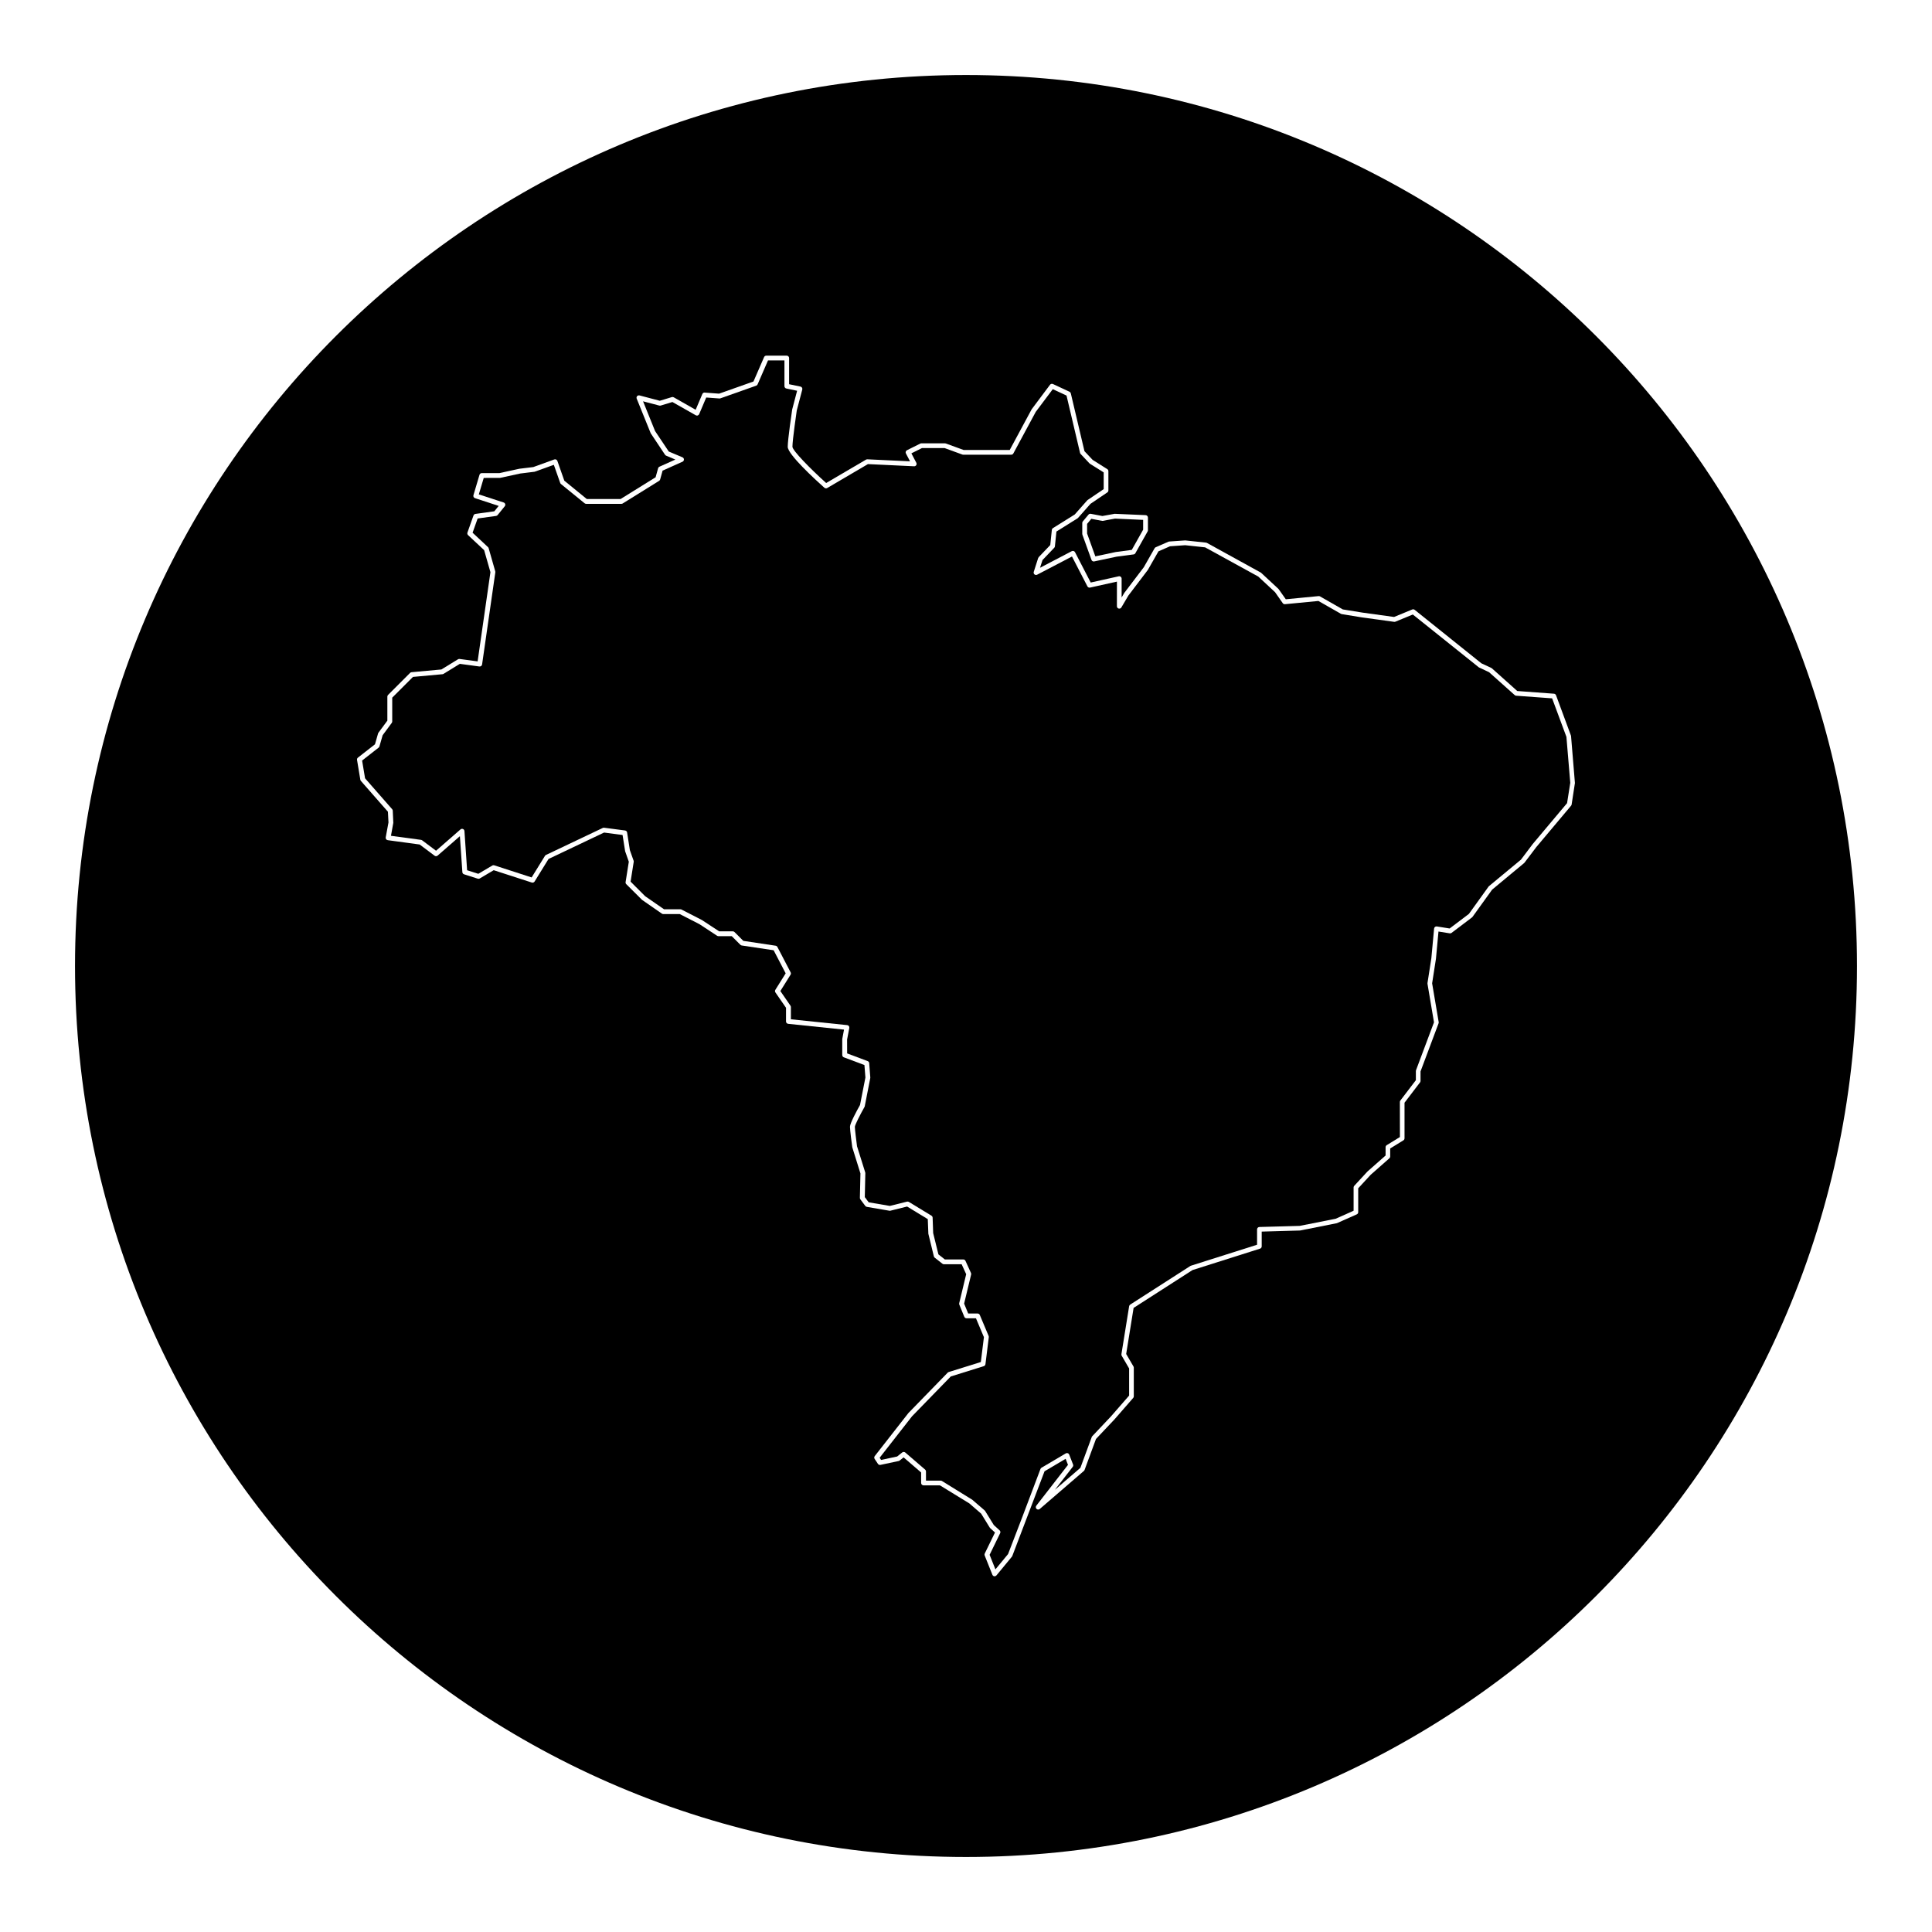
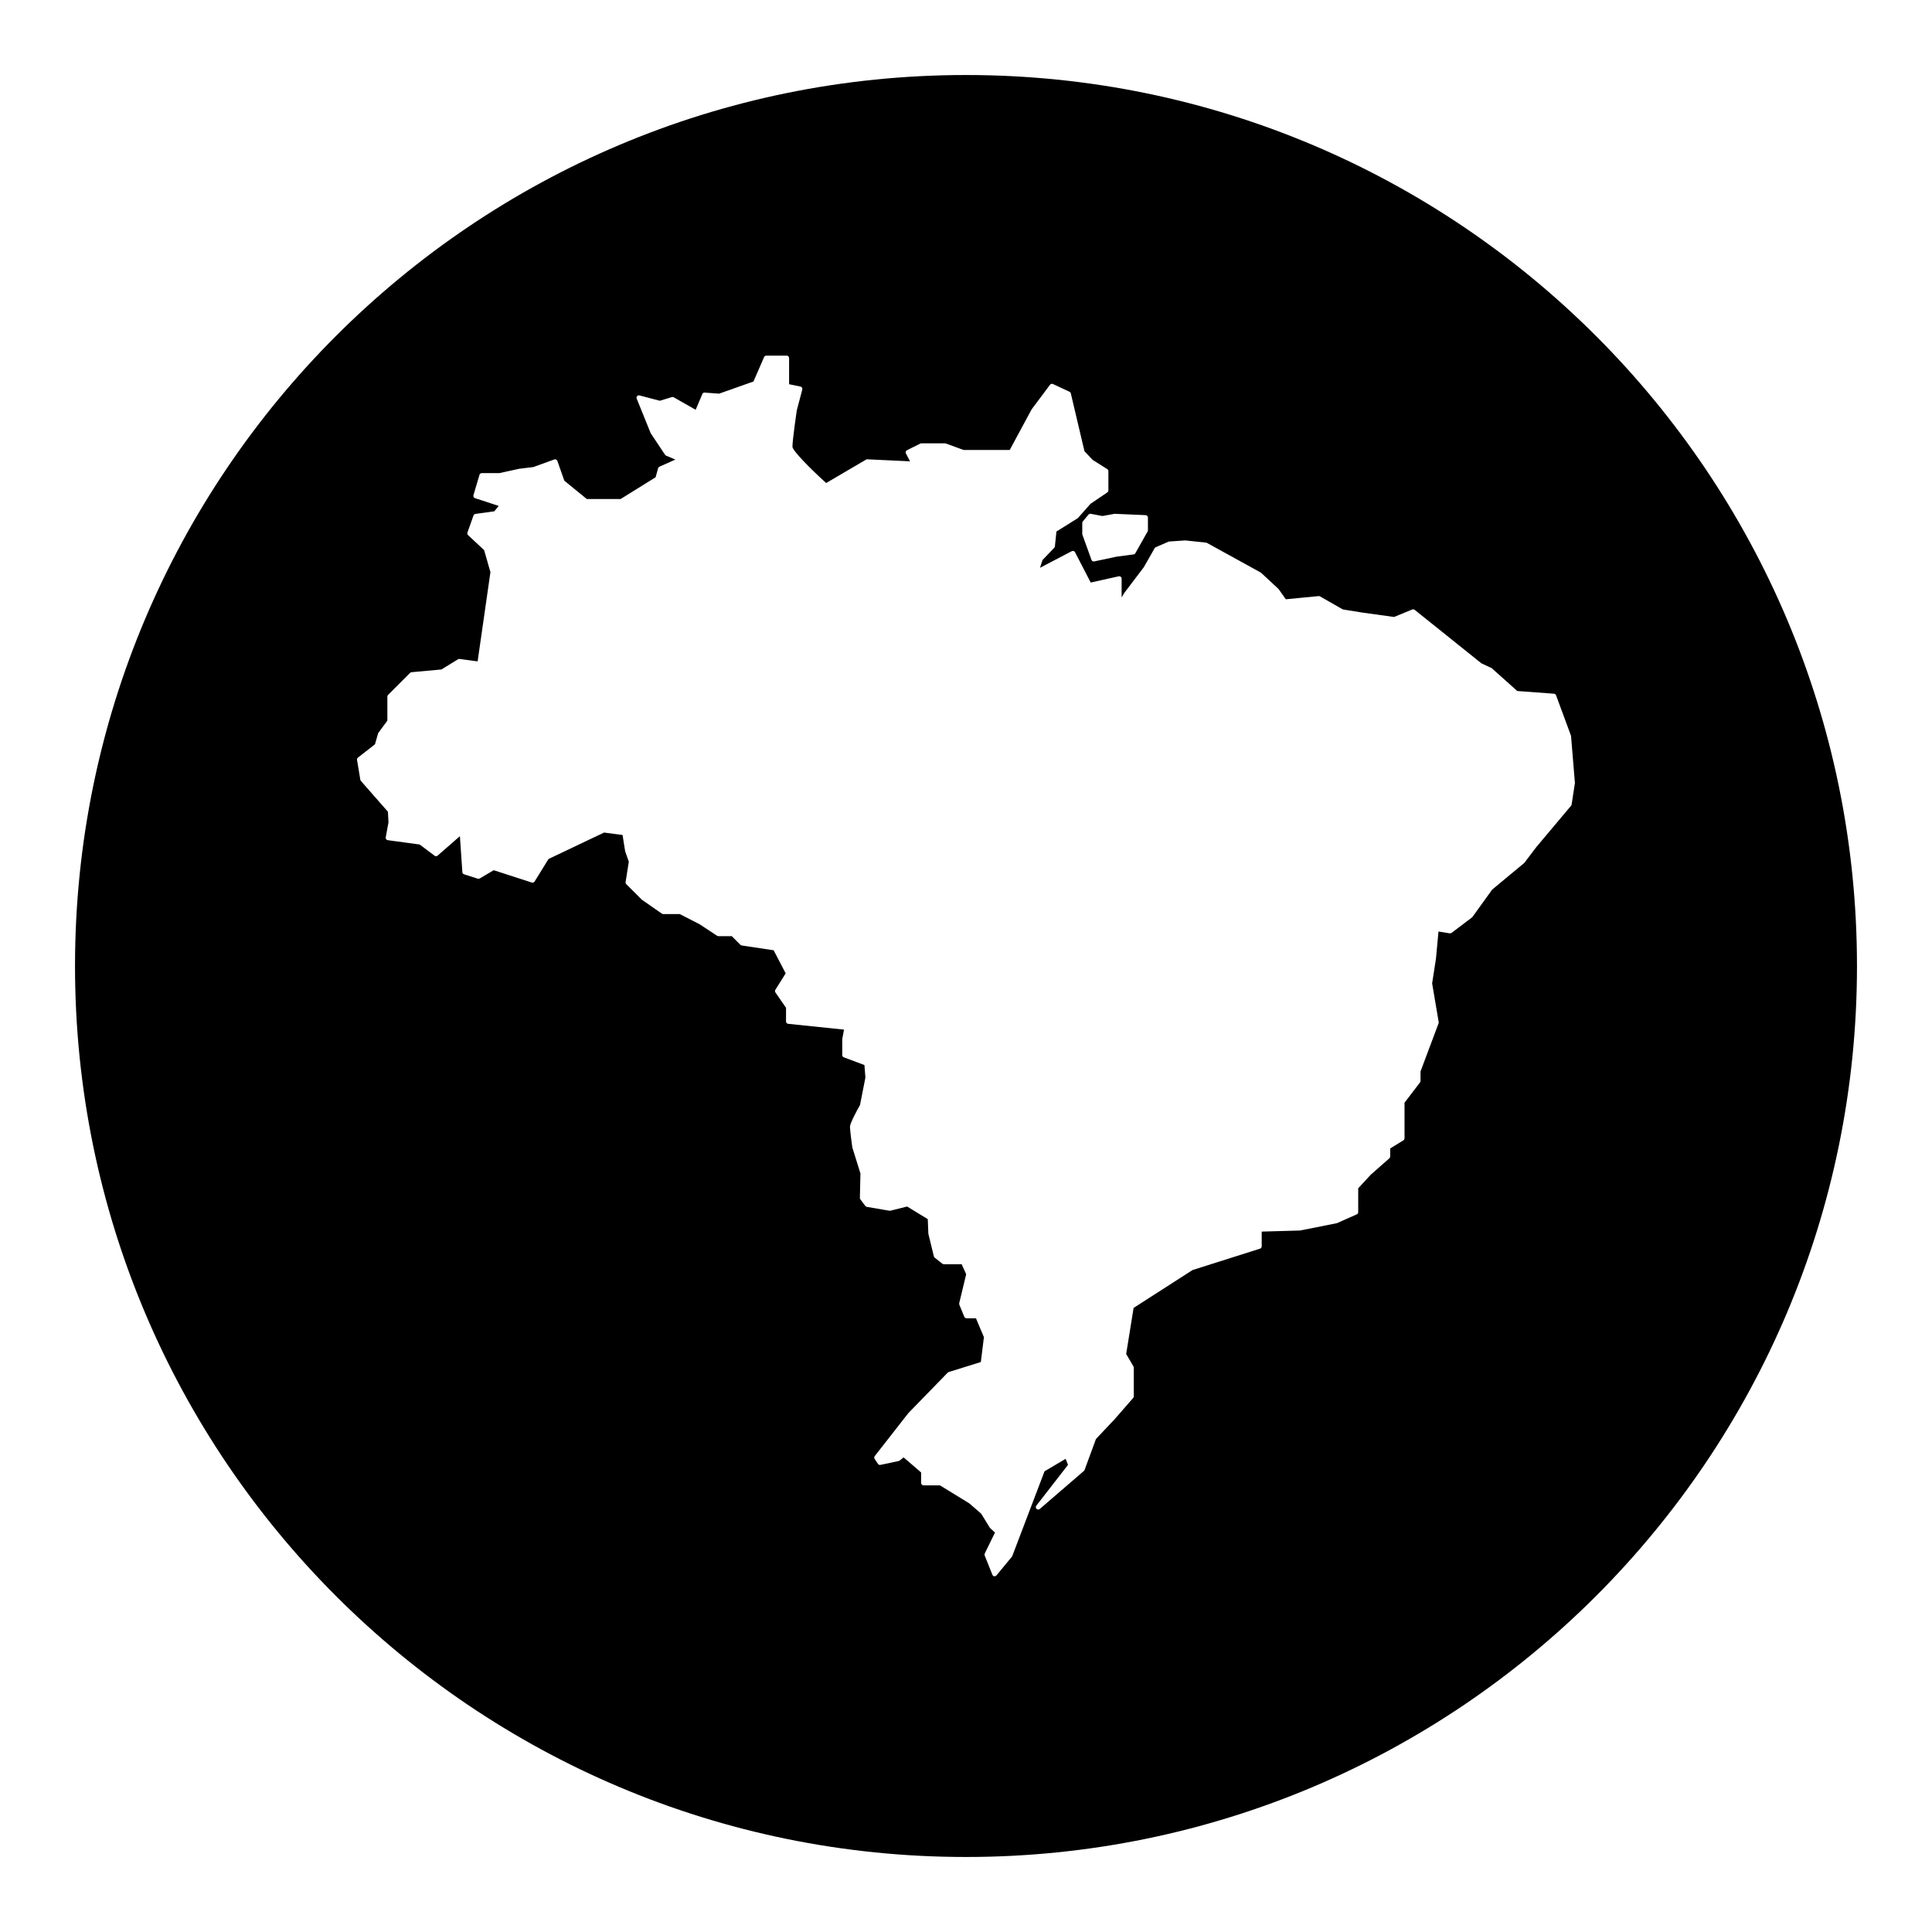
<svg xmlns="http://www.w3.org/2000/svg" fill="#000000" width="800px" height="800px" version="1.1" viewBox="144 144 512 512">
  <g>
-     <path d="m555.33 329.07-9.531-0.699c-0.141-0.012-0.273-0.066-0.379-0.156l-6.797-6.074-2.695-1.273-17.516-14.02-4.621 1.906c-0.109 0.039-0.215 0.051-0.328 0.039l-8.473-1.168-5.422-0.883c-0.074-0.012-0.145-0.039-0.211-0.074l-5.961-3.406-8.863 0.855c-0.246 0.023-0.453-0.082-0.586-0.266l-2.047-2.922-4.445-4.137-14.082-7.738-5.285-0.57-4.016 0.281-3.066 1.336-2.816 4.934-5.16 6.793-1.859 3.152c-0.145 0.246-0.441 0.367-0.711 0.293-0.277-0.074-0.469-0.328-0.469-0.609l0.008-6.531-7.125 1.582c-0.281 0.059-0.57-0.074-0.699-0.328l-4.09-7.91-9.227 4.82c-0.23 0.117-0.508 0.09-0.707-0.074-0.195-0.168-0.273-0.434-0.195-0.68l1.168-3.652c0.031-0.09 0.082-0.176 0.145-0.246l3.062-3.203 0.418-4.019c0.02-0.195 0.133-0.367 0.297-0.473l5.769-3.606 3.301-3.734c0.035-0.039 0.074-0.074 0.121-0.105l4.254-2.883v-4.43l-3.648-2.297c-0.047-0.031-0.09-0.066-0.125-0.105l-2.336-2.484c-0.074-0.082-0.133-0.176-0.156-0.289l-3.586-15.191-3.637-1.699-4.516 6.016-5.941 11.027c-0.109 0.203-0.324 0.332-0.559 0.332h-12.715c-0.074 0-0.145-0.016-0.215-0.035l-4.715-1.719h-6.019l-2.797 1.395 1.309 2.492c0.105 0.203 0.098 0.441-0.023 0.641-0.121 0.191-0.359 0.309-0.562 0.293l-12.234-0.578-10.797 6.34c-0.238 0.137-0.539 0.109-0.746-0.074-2.277-2.031-9.715-8.82-9.715-10.848 0-1.926 1.129-9.562 1.18-9.883l1.305-4.973-2.852-0.594c-0.297-0.059-0.504-0.324-0.504-0.621v-6.82h-4.359l-2.754 6.344c-0.07 0.16-0.207 0.289-0.371 0.344l-9.496 3.359c-0.082 0.031-0.176 0.047-0.258 0.035l-3.492-0.258-1.867 4.402c-0.07 0.168-0.211 0.297-0.383 0.352-0.172 0.066-0.359 0.039-0.516-0.047l-6.195-3.516-3.098 0.941c-0.117 0.031-0.238 0.035-0.348 0.012l-4.332-1.137 3.184 7.883 3.633 5.426 3.629 1.531c0.23 0.102 0.383 0.324 0.387 0.578 0 0.25-0.145 0.484-0.371 0.59l-5.285 2.363-0.648 2.344c-0.047 0.152-0.141 0.289-0.277 0.367l-9.645 5.992c-0.102 0.066-0.215 0.098-0.332 0.098h-9.352c-0.145 0-0.289-0.051-0.402-0.141l-6.281-5.113c-0.09-0.074-0.156-0.172-0.195-0.281l-1.688-4.805-5.098 1.832-3.793 0.469-5.352 1.16-4.336 0.012-1.301 4.363 6.574 2.144c0.203 0.066 0.352 0.223 0.414 0.422 0.055 0.203 0.016 0.418-0.117 0.578l-1.898 2.336c-0.102 0.125-0.246 0.207-0.406 0.227l-4.883 0.676-1.34 3.773 4.082 3.812c0.086 0.082 0.145 0.176 0.176 0.293l1.754 6.137c0.023 0.086 0.031 0.176 0.016 0.262l-3.508 24.406c-0.051 0.344-0.359 0.578-0.711 0.539l-5.184-0.699-4.336 2.66c-0.086 0.051-0.176 0.082-0.277 0.09l-7.809 0.711-5.496 5.496v6.312c0 0.137-0.047 0.266-0.125 0.379l-2.418 3.269-0.848 2.957c-0.035 0.133-0.117 0.242-0.215 0.328l-4.379 3.422 0.785 4.711 7.184 8.191c0.098 0.109 0.152 0.246 0.156 0.387l0.145 3.215-0.621 3.438 7.965 1.078c0.109 0.016 0.211 0.055 0.297 0.121l3.684 2.762 6.481-5.652c0.176-0.156 0.434-0.207 0.66-0.105 0.223 0.09 0.371 0.301 0.387 0.543l0.707 10.383 2.969 0.945 3.703-2.191c0.156-0.098 0.344-0.117 0.52-0.059l9.906 3.211 3.535-5.719c0.066-0.105 0.16-0.188 0.266-0.238l15.055-7.16c0.109-0.055 0.238-0.07 0.352-0.055l5.551 0.73c0.281 0.035 0.5 0.25 0.543 0.527l0.73 4.676 0.996 2.812c0.035 0.102 0.039 0.207 0.023 0.309l-0.828 5.234 3.863 3.863 5.012 3.465h4.332c0.102 0 0.203 0.023 0.293 0.07l5.406 2.777 4.574 2.996h3.613c0.172 0 0.328 0.066 0.449 0.188l2.336 2.336 8.559 1.285c0.203 0.031 0.371 0.152 0.469 0.332l3.508 6.727c0.105 0.195 0.098 0.438-0.023 0.629l-2.699 4.324 2.684 3.894c0.07 0.105 0.109 0.23 0.109 0.359v3.231l14.922 1.547c0.176 0.02 0.336 0.109 0.441 0.25 0.105 0.145 0.152 0.328 0.117 0.5l-0.586 3.066 0.012 3.68 5.438 2.039c0.23 0.086 0.395 0.301 0.406 0.543l0.293 3.797c0.004 0.055 0 0.117-0.012 0.172l-1.461 7.457c-0.012 0.066-0.035 0.133-0.07 0.191-1.199 2.125-2.516 4.734-2.551 5.246 0 0.676 0.418 3.965 0.578 5.168l2.168 6.914c0.02 0.066 0.031 0.137 0.031 0.203l-0.141 6.352 1.031 1.379 5.606 0.957 4.551-1.137c0.16-0.039 0.336-0.016 0.484 0.07l5.992 3.652c0.18 0.109 0.297 0.309 0.309 0.52l0.145 4.09 1.391 5.648 1.699 1.34h4.891c0.246 0 0.473 0.145 0.578 0.371l1.461 3.215c0.059 0.133 0.07 0.273 0.039 0.414l-1.855 7.703 1.078 2.629h2.492c0.258 0 0.484 0.152 0.586 0.387l2.336 5.551c0.039 0.102 0.059 0.211 0.047 0.324l-0.887 7.16c-0.031 0.246-0.203 0.453-0.441 0.527l-8.75 2.731-10.262 10.551-8.586 10.988 0.383 0.578 4.254-0.906 1.344-1.074c0.238-0.191 0.578-0.18 0.812 0.016l5.262 4.527c0.141 0.121 0.223 0.297 0.223 0.484v2.438h3.898c0.121 0 0.23 0.031 0.336 0.098l8.035 4.969 3.289 2.84c0.047 0.039 0.09 0.09 0.125 0.145l2.297 3.723 1.535 1.402c0.207 0.188 0.266 0.492 0.145 0.746l-2.797 5.738 1.543 3.859 3.352-4.062 3.617-9.402 4.969-13.148c0.051-0.137 0.145-0.25 0.273-0.324l6.43-3.797c0.16-0.098 0.348-0.109 0.527-0.055 0.176 0.059 0.312 0.195 0.383 0.367l1.023 2.629c0.082 0.207 0.047 0.441-0.09 0.621l-4.727 6.086 6.758-5.824 3.012-8.172c0.031-0.082 0.074-0.156 0.137-0.215l4.969-5.262 4.797-5.5v-7.188l-1.961-3.359c-0.074-0.125-0.102-0.277-0.082-0.422l2.047-12.715c0.031-0.176 0.133-0.332 0.289-0.434l15.93-10.227c0.047-0.031 0.098-0.055 0.152-0.07l17.531-5.559v-4.066c0-0.344 0.273-0.625 0.621-0.637l10.672-0.293 9.543-1.891 4.746-2.125v-6.168c0-0.156 0.059-0.312 0.168-0.434l3.508-3.797 4.801-4.238v-2.203c0-0.223 0.117-0.422 0.301-0.539l3.496-2.152-0.012-9.297c0-0.141 0.047-0.277 0.133-0.383l4.109-5.387v-2.418c0-0.074 0.016-0.152 0.039-0.223l4.762-12.695-1.723-10.207c-0.012-0.066-0.012-0.137 0-0.203l1.023-6.574 0.727-7.856c0.02-0.172 0.105-0.332 0.242-0.441 0.141-0.105 0.316-0.152 0.488-0.125l3.387 0.543 5.113-3.871 5.203-7.231c0.031-0.039 0.07-0.082 0.109-0.117l8.473-7.019 3.113-4.133 9.113-10.848 0.848-5.379-1.02-12.184z" />
-     <path d="m433.21 281.49-1.117 1.344v2.551l2.18 6.055 5.414-1.148 4.246-0.57 3.012-5.356v-2.594l-7.457-0.336-3.231 0.594c-0.074 0.016-0.152 0.016-0.227 0z" />
    <path d="m400 163.88c-130.41 0-236.12 105.71-236.12 236.12s105.71 236.12 236.12 236.12 236.12-105.71 236.12-236.12c-0.004-130.4-105.71-236.12-236.12-236.12zm47.609 116.64c0.336 0.016 0.605 0.297 0.605 0.637v3.367c0 0.109-0.023 0.215-0.082 0.309l-3.25 5.777c-0.098 0.176-0.273 0.293-0.469 0.316l-4.516 0.598-5.91 1.254c-0.047 0.012-0.09 0.016-0.133 0.016-0.262 0-0.504-0.16-0.598-0.418l-2.41-6.68c-0.023-0.07-0.035-0.141-0.035-0.215v-2.891c0-0.152 0.051-0.293 0.145-0.406l1.508-1.805c0.152-0.176 0.398-0.258 0.605-0.215l3.074 0.586 3.254-0.586zm112.89 76.68c-0.016 0.117-0.066 0.223-0.141 0.312l-9.211 10.965-3.195 4.211-8.516 7.07-5.215 7.238c-0.035 0.051-0.082 0.098-0.137 0.137l-5.406 4.09c-0.137 0.105-0.312 0.152-0.48 0.121l-2.984-0.48-0.672 7.219-1.012 6.508 1.738 10.273c0.02 0.109 0.012 0.227-0.031 0.328l-4.781 12.75v2.519c0 0.141-0.047 0.277-0.133 0.383l-4.109 5.387v9.43c0 0.223-0.117 0.422-0.301 0.539l-3.496 2.152v2.133c0 0.18-0.082 0.352-0.215 0.473l-4.969 4.383-3.293 3.57v6.328c0 0.25-0.152 0.48-0.379 0.578l-5.262 2.336-9.777 1.945-10.156 0.289v3.914c0 0.277-0.176 0.52-0.441 0.605l-17.891 5.672-15.617 10.031-1.969 12.211 1.934 3.309c0.055 0.098 0.086 0.207 0.086 0.316v7.598c0 0.152-0.055 0.301-0.156 0.418l-4.969 5.699-4.898 5.184-3.023 8.207c-0.035 0.102-0.102 0.191-0.18 0.262l-11.695 10.082c-0.246 0.211-0.613 0.203-0.852-0.02-0.238-0.227-0.266-0.594-0.066-0.852l8.398-10.82-0.621-1.602-5.594 3.305-8.543 22.445c-0.023 0.066-0.059 0.125-0.102 0.176l-4.098 4.969c-0.125 0.145-0.301 0.23-0.488 0.23-0.031 0-0.066 0-0.098-0.004-0.223-0.035-0.406-0.18-0.492-0.395l-2.047-5.113c-0.066-0.168-0.059-0.352 0.02-0.516l2.715-5.566-1.254-1.145c-0.047-0.039-0.082-0.086-0.117-0.137l-2.293-3.719-3.133-2.715-7.789-4.781h-4.352c-0.348 0-0.637-0.289-0.637-0.637v-2.781l-4.641-3.996-1.055 0.84c-0.074 0.059-0.172 0.105-0.266 0.125l-4.82 1.023c-0.25 0.051-0.516-0.051-0.66-0.266l-0.875-1.316c-0.152-0.227-0.141-0.527 0.023-0.746l8.914-11.402 10.422-10.715c0.07-0.074 0.16-0.133 0.266-0.16l8.516-2.656 0.816-6.586-2.109-5.008h-2.5c-0.258 0-0.488-0.156-0.59-0.395l-1.316-3.215c-0.051-0.125-0.059-0.262-0.031-0.387l1.848-7.68-1.203-2.644-4.691 0.008c-0.141 0-0.281-0.047-0.395-0.137l-2.047-1.605c-0.109-0.086-0.191-0.211-0.227-0.348l-1.461-5.992-0.152-3.879-5.477-3.34-4.418 1.102c-0.082 0.02-0.172 0.031-0.262 0.012l-5.992-1.023c-0.16-0.023-0.301-0.117-0.402-0.242l-1.316-1.754c-0.086-0.117-0.133-0.25-0.125-0.398l0.145-6.469-2.16-6.918c-0.086-0.559-0.613-4.555-0.613-5.453 0-0.922 1.824-4.273 2.664-5.773l1.426-7.269-0.258-3.309-5.465-2.051c-0.246-0.098-0.414-0.328-0.414-0.594v-4.238l0.469-2.508-14.801-1.535c-0.324-0.035-0.57-0.309-0.57-0.629l0.004-3.613-2.812-4.074c-0.145-0.207-0.152-0.48-0.016-0.695l2.731-4.367-3.188-6.117-8.449-1.266c-0.137-0.02-0.258-0.082-0.352-0.176l-2.301-2.297h-3.535c-0.125 0-0.246-0.035-0.348-0.105l-4.676-3.07-5.215-2.676h-4.379c-0.133 0-0.258-0.039-0.363-0.117l-5.262-3.652-4.176-4.16c-0.145-0.145-0.211-0.348-0.176-0.551l0.852-5.394-0.973-2.769-0.684-4.316-4.898-0.645-14.715 6.996-3.699 5.981c-0.156 0.246-0.457 0.352-0.734 0.273l-10.102-3.273-3.699 2.191c-0.152 0.09-0.336 0.117-0.516 0.059l-3.652-1.168c-0.246-0.082-0.422-0.301-0.438-0.562l-0.652-9.539-5.906 5.152c-0.227 0.195-0.559 0.207-0.797 0.031l-3.961-2.973-8.457-1.148c-0.172-0.023-0.328-0.117-0.43-0.258-0.102-0.141-0.141-0.316-0.109-0.488l0.73-3.945-0.145-2.848-7.16-8.16c-0.082-0.09-0.133-0.195-0.152-0.316l-0.875-5.262c-0.035-0.227 0.051-0.457 0.238-0.605l4.516-3.527 0.82-2.871c0.02-0.074 0.055-0.145 0.102-0.203l2.359-3.195v-6.367c0-0.168 0.066-0.328 0.188-0.449l5.844-5.844c0.105-0.105 0.242-0.172 0.395-0.18l7.891-0.719 4.402-2.699c0.125-0.074 0.266-0.109 0.418-0.09l4.785 0.645 3.394-23.648-1.668-5.836-4.258-3.977c-0.18-0.172-0.246-0.438-0.168-0.676l1.605-4.527c0.082-0.223 0.277-0.383 0.508-0.418l5.012-0.695 1.16-1.426-6.281-2.055c-0.328-0.105-0.508-0.453-0.414-0.781l1.605-5.406c0.082-0.273 0.328-0.453 0.605-0.453h4.676l5.273-1.152 3.707-0.449 5.562-2.016c0.16-0.055 0.332-0.047 0.488 0.023 0.152 0.07 0.273 0.203 0.328 0.363l1.84 5.238 5.965 4.863h8.949l9.281-5.769 0.664-2.394c0.051-0.18 0.18-0.332 0.352-0.406l4.223-1.891-2.457-1.039c-0.117-0.051-0.211-0.133-0.281-0.23l-3.797-5.699-3.715-9.176c-0.09-0.223-0.047-0.48 0.109-0.656 0.156-0.18 0.418-0.246 0.637-0.195l5.379 1.414 3.188-0.973c0.168-0.051 0.348-0.031 0.5 0.055l5.812 3.305 1.77-4.168c0.105-0.25 0.371-0.438 0.629-0.383l3.812 0.281 9.113-3.223 2.812-6.469c0.102-0.23 0.328-0.383 0.586-0.383h5.406c0.348 0 0.637 0.289 0.637 0.637v6.938l3.004 0.621c0.172 0.035 0.316 0.141 0.414 0.289 0.09 0.152 0.117 0.328 0.074 0.492l-1.461 5.551c0 0.012-1.148 7.801-1.148 9.629 0.047 1.012 4.609 5.699 8.941 9.598l10.559-6.195c0.105-0.059 0.223-0.082 0.352-0.086l11.316 0.535-1.094-2.086c-0.082-0.152-0.098-0.328-0.039-0.488 0.051-0.16 0.168-0.297 0.324-0.371l3.512-1.754c0.086-0.047 0.18-0.066 0.281-0.066h6.281c0.074 0 0.145 0.016 0.215 0.035l4.715 1.719h12.223l5.809-10.777 4.871-6.508c0.18-0.242 0.504-0.316 0.777-0.191l4.383 2.047c0.176 0.082 0.301 0.242 0.348 0.43l3.617 15.324 2.168 2.301 3.875 2.445c0.188 0.117 0.297 0.316 0.297 0.539v5.113c0 0.211-0.105 0.406-0.277 0.523l-4.465 3.023-3.305 3.738c-0.039 0.047-0.086 0.086-0.141 0.117l-5.582 3.492-0.406 3.93c-0.016 0.141-0.074 0.273-0.172 0.371l-3.113 3.254-0.656 2.047 8.418-4.402c0.152-0.074 0.328-0.09 0.484-0.039 0.16 0.051 0.297 0.16 0.371 0.312l4.16 8.039 7.418-1.648c0.188-0.047 0.383 0.004 0.535 0.125 0.152 0.121 0.238 0.301 0.238 0.492v4.984l0.719-1.215 5.152-6.785 2.875-5.043c0.066-0.121 0.172-0.211 0.297-0.266l3.359-1.461c0.066-0.023 0.137-0.047 0.207-0.051l4.238-0.293 5.523 0.586c0.082 0.012 0.168 0.035 0.238 0.074l14.324 7.891 4.656 4.328 1.918 2.719 8.691-0.84c0.141-0.016 0.262 0.016 0.379 0.082l6.039 3.449 5.297 0.855 8.289 1.145 4.812-1.984c0.215-0.086 0.457-0.051 0.641 0.09l17.684 14.176 2.648 1.238c0.055 0.023 0.105 0.059 0.152 0.102l6.711 6 9.723 0.715c0.246 0.016 0.457 0.176 0.551 0.414l3.945 10.672c0.02 0.055 0.031 0.109 0.035 0.168l1.023 12.418z" />
  </g>
</svg>